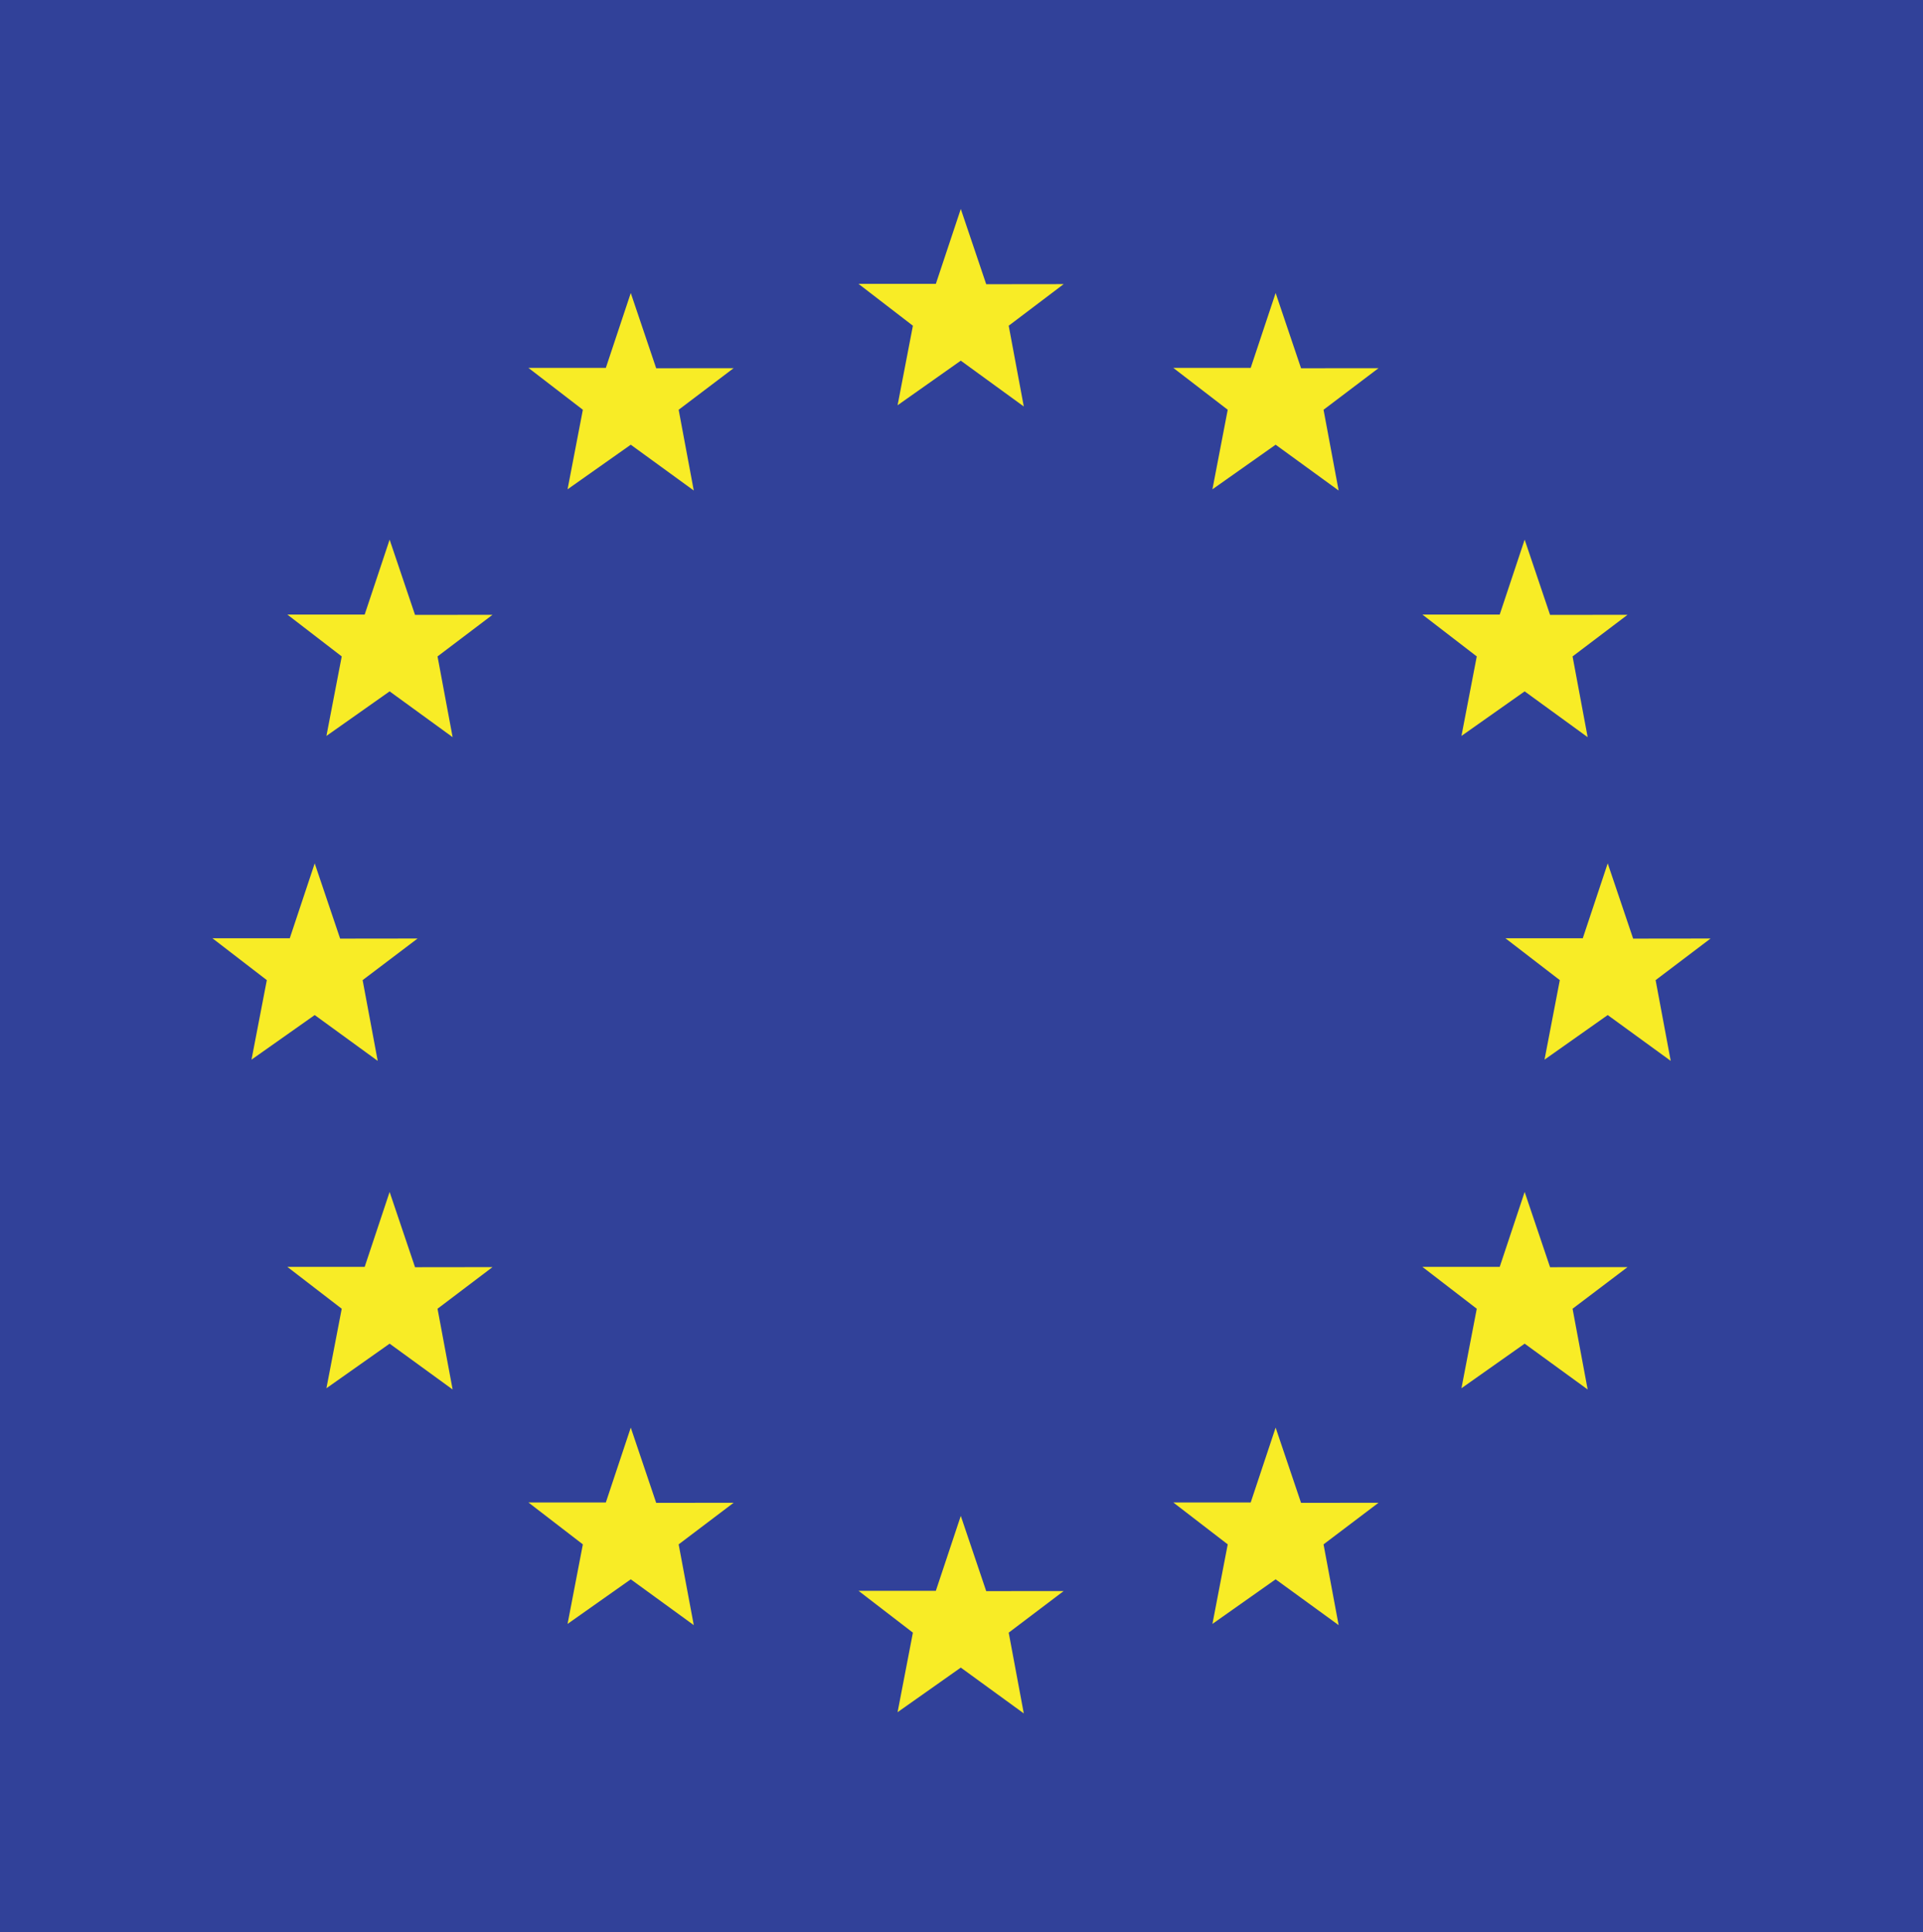
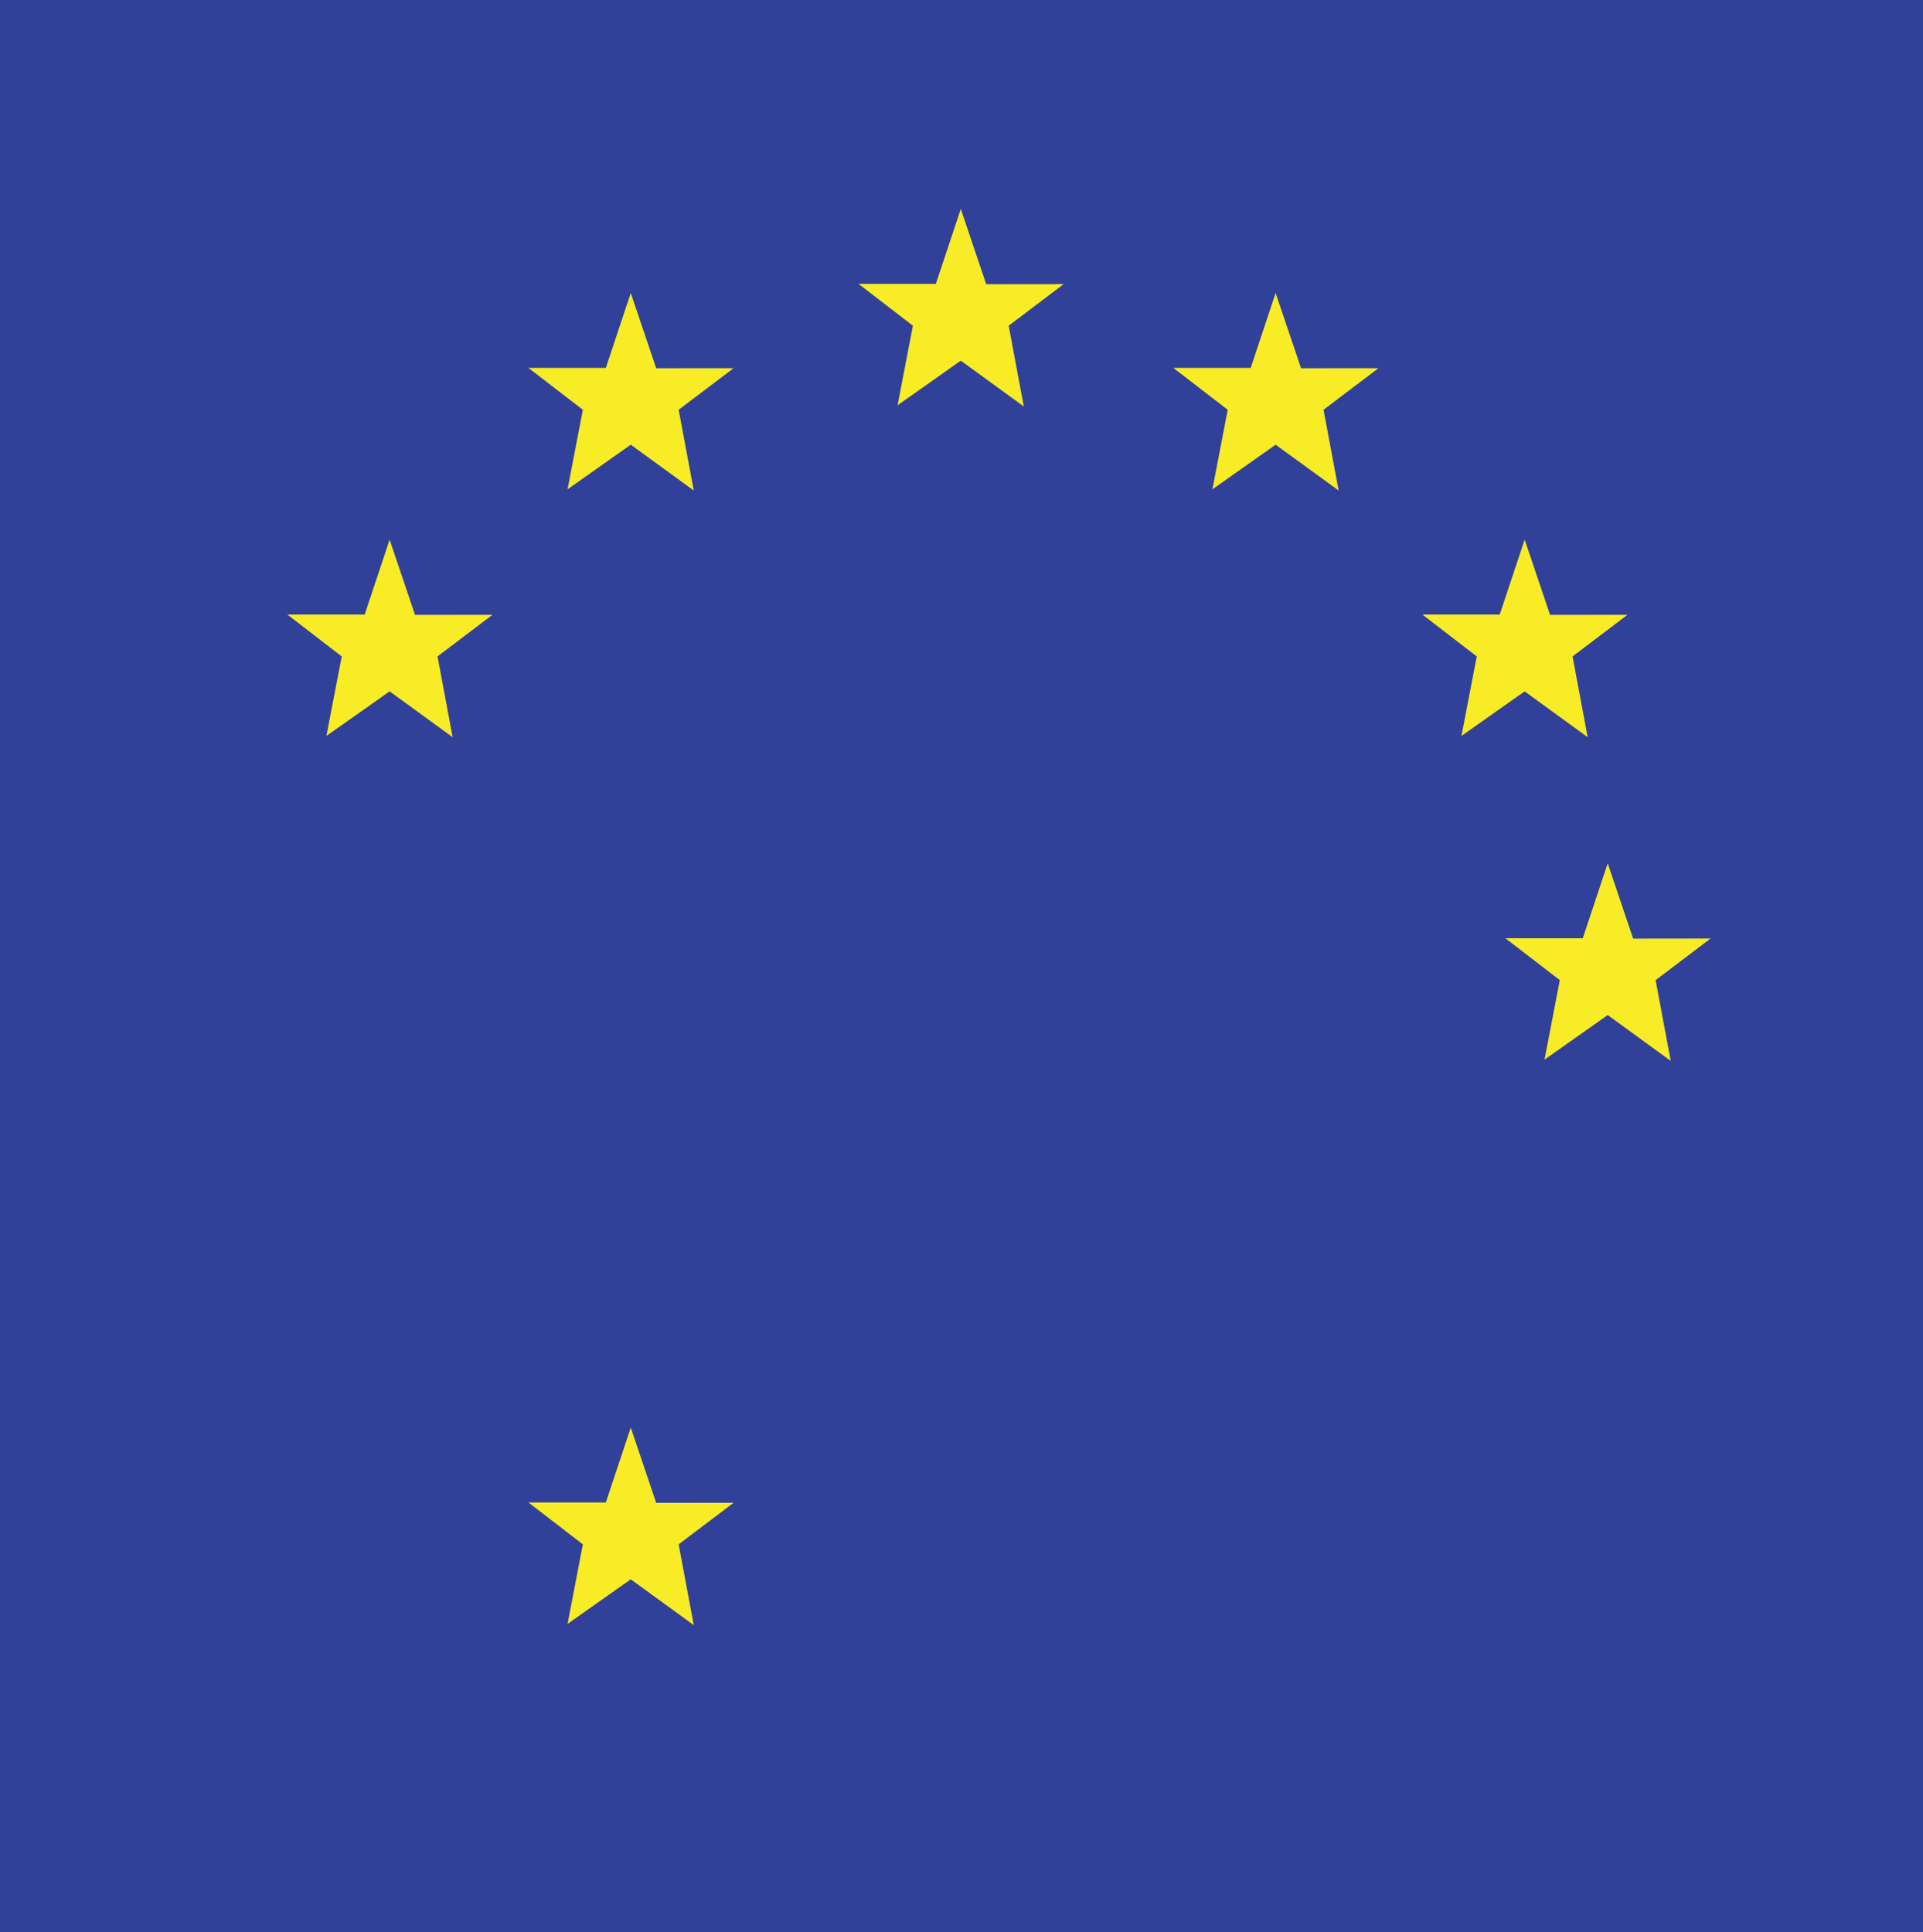
<svg xmlns="http://www.w3.org/2000/svg" id="Layer_2" viewBox="0 0 1044.81 1050">
  <defs>
    <style>.cls-1{fill:#f8ec26;}.cls-2{fill:#314199;}</style>
  </defs>
  <g id="Izolovaný_režim">
    <g>
      <rect class="cls-2" width="1044.81" height="1050" />
      <g>
-         <polygon class="cls-1" points="522.02 823.72 535.83 864.6 577.91 864.56 548.05 887.16 556.25 931.05 522.02 906.15 487.68 930.38 496 887.16 466.45 864.42 508.47 864.42 522.02 823.72" />
        <polygon class="cls-1" points="522.02 113.55 535.83 154.44 577.91 154.39 548.05 176.99 556.25 220.88 522.02 195.98 487.68 220.21 496 176.99 466.45 154.25 508.47 154.25 522.02 113.55" />
        <polygon class="cls-1" points="693.08 159.22 706.89 200.1 748.97 200.06 719.11 222.66 727.31 266.54 693.08 241.65 658.74 265.88 667.05 222.66 637.5 199.92 679.53 199.92 693.08 159.22" />
        <polygon class="cls-1" points="342.71 159.22 356.52 200.1 398.59 200.06 368.73 222.66 376.94 266.54 342.71 241.65 308.37 265.88 316.68 222.66 287.13 199.92 329.16 199.92 342.71 159.22" />
-         <polygon class="cls-1" points="693.08 775.74 706.89 816.63 748.97 816.59 719.11 839.19 727.31 883.07 693.08 858.18 658.74 882.41 667.05 839.19 637.5 816.44 679.53 816.44 693.08 775.74" />
        <polygon class="cls-1" points="342.71 775.74 356.52 816.63 398.59 816.59 368.73 839.19 376.94 883.07 342.71 858.18 308.37 882.41 316.68 839.19 287.13 816.44 329.16 816.44 342.71 775.74" />
        <polygon class="cls-1" points="211.69 293.24 225.5 334.13 267.58 334.08 237.72 356.69 245.92 400.57 211.69 375.68 177.35 399.9 185.67 356.69 156.12 333.94 198.14 333.94 211.69 293.24" />
        <polygon class="cls-1" points="828.38 293.24 842.19 334.13 884.27 334.08 854.41 356.69 862.61 400.57 828.38 375.68 794.04 399.9 802.36 356.69 772.81 333.94 814.83 333.94 828.38 293.24" />
-         <polygon class="cls-1" points="211.69 647.7 225.5 688.59 267.58 688.54 237.72 711.15 245.92 755.03 211.69 730.13 177.35 754.36 185.67 711.15 156.12 688.4 198.14 688.4 211.69 647.7" />
-         <polygon class="cls-1" points="828.38 647.7 842.19 688.59 884.27 688.54 854.41 711.15 862.61 755.03 828.38 730.13 794.04 754.36 802.36 711.15 772.81 688.4 814.83 688.4 828.38 647.7" />
-         <polygon class="cls-1" points="170.99 469.14 184.8 510.03 226.88 509.98 197.02 532.59 205.22 576.47 170.99 551.57 136.65 575.8 144.97 532.59 115.42 509.84 157.44 509.84 170.99 469.14" />
        <polygon class="cls-1" points="873.51 469.14 887.32 510.03 929.39 509.98 899.53 532.59 907.74 576.47 873.51 551.57 839.17 575.8 847.48 532.59 817.93 509.84 859.96 509.84 873.51 469.14" />
      </g>
    </g>
  </g>
</svg>